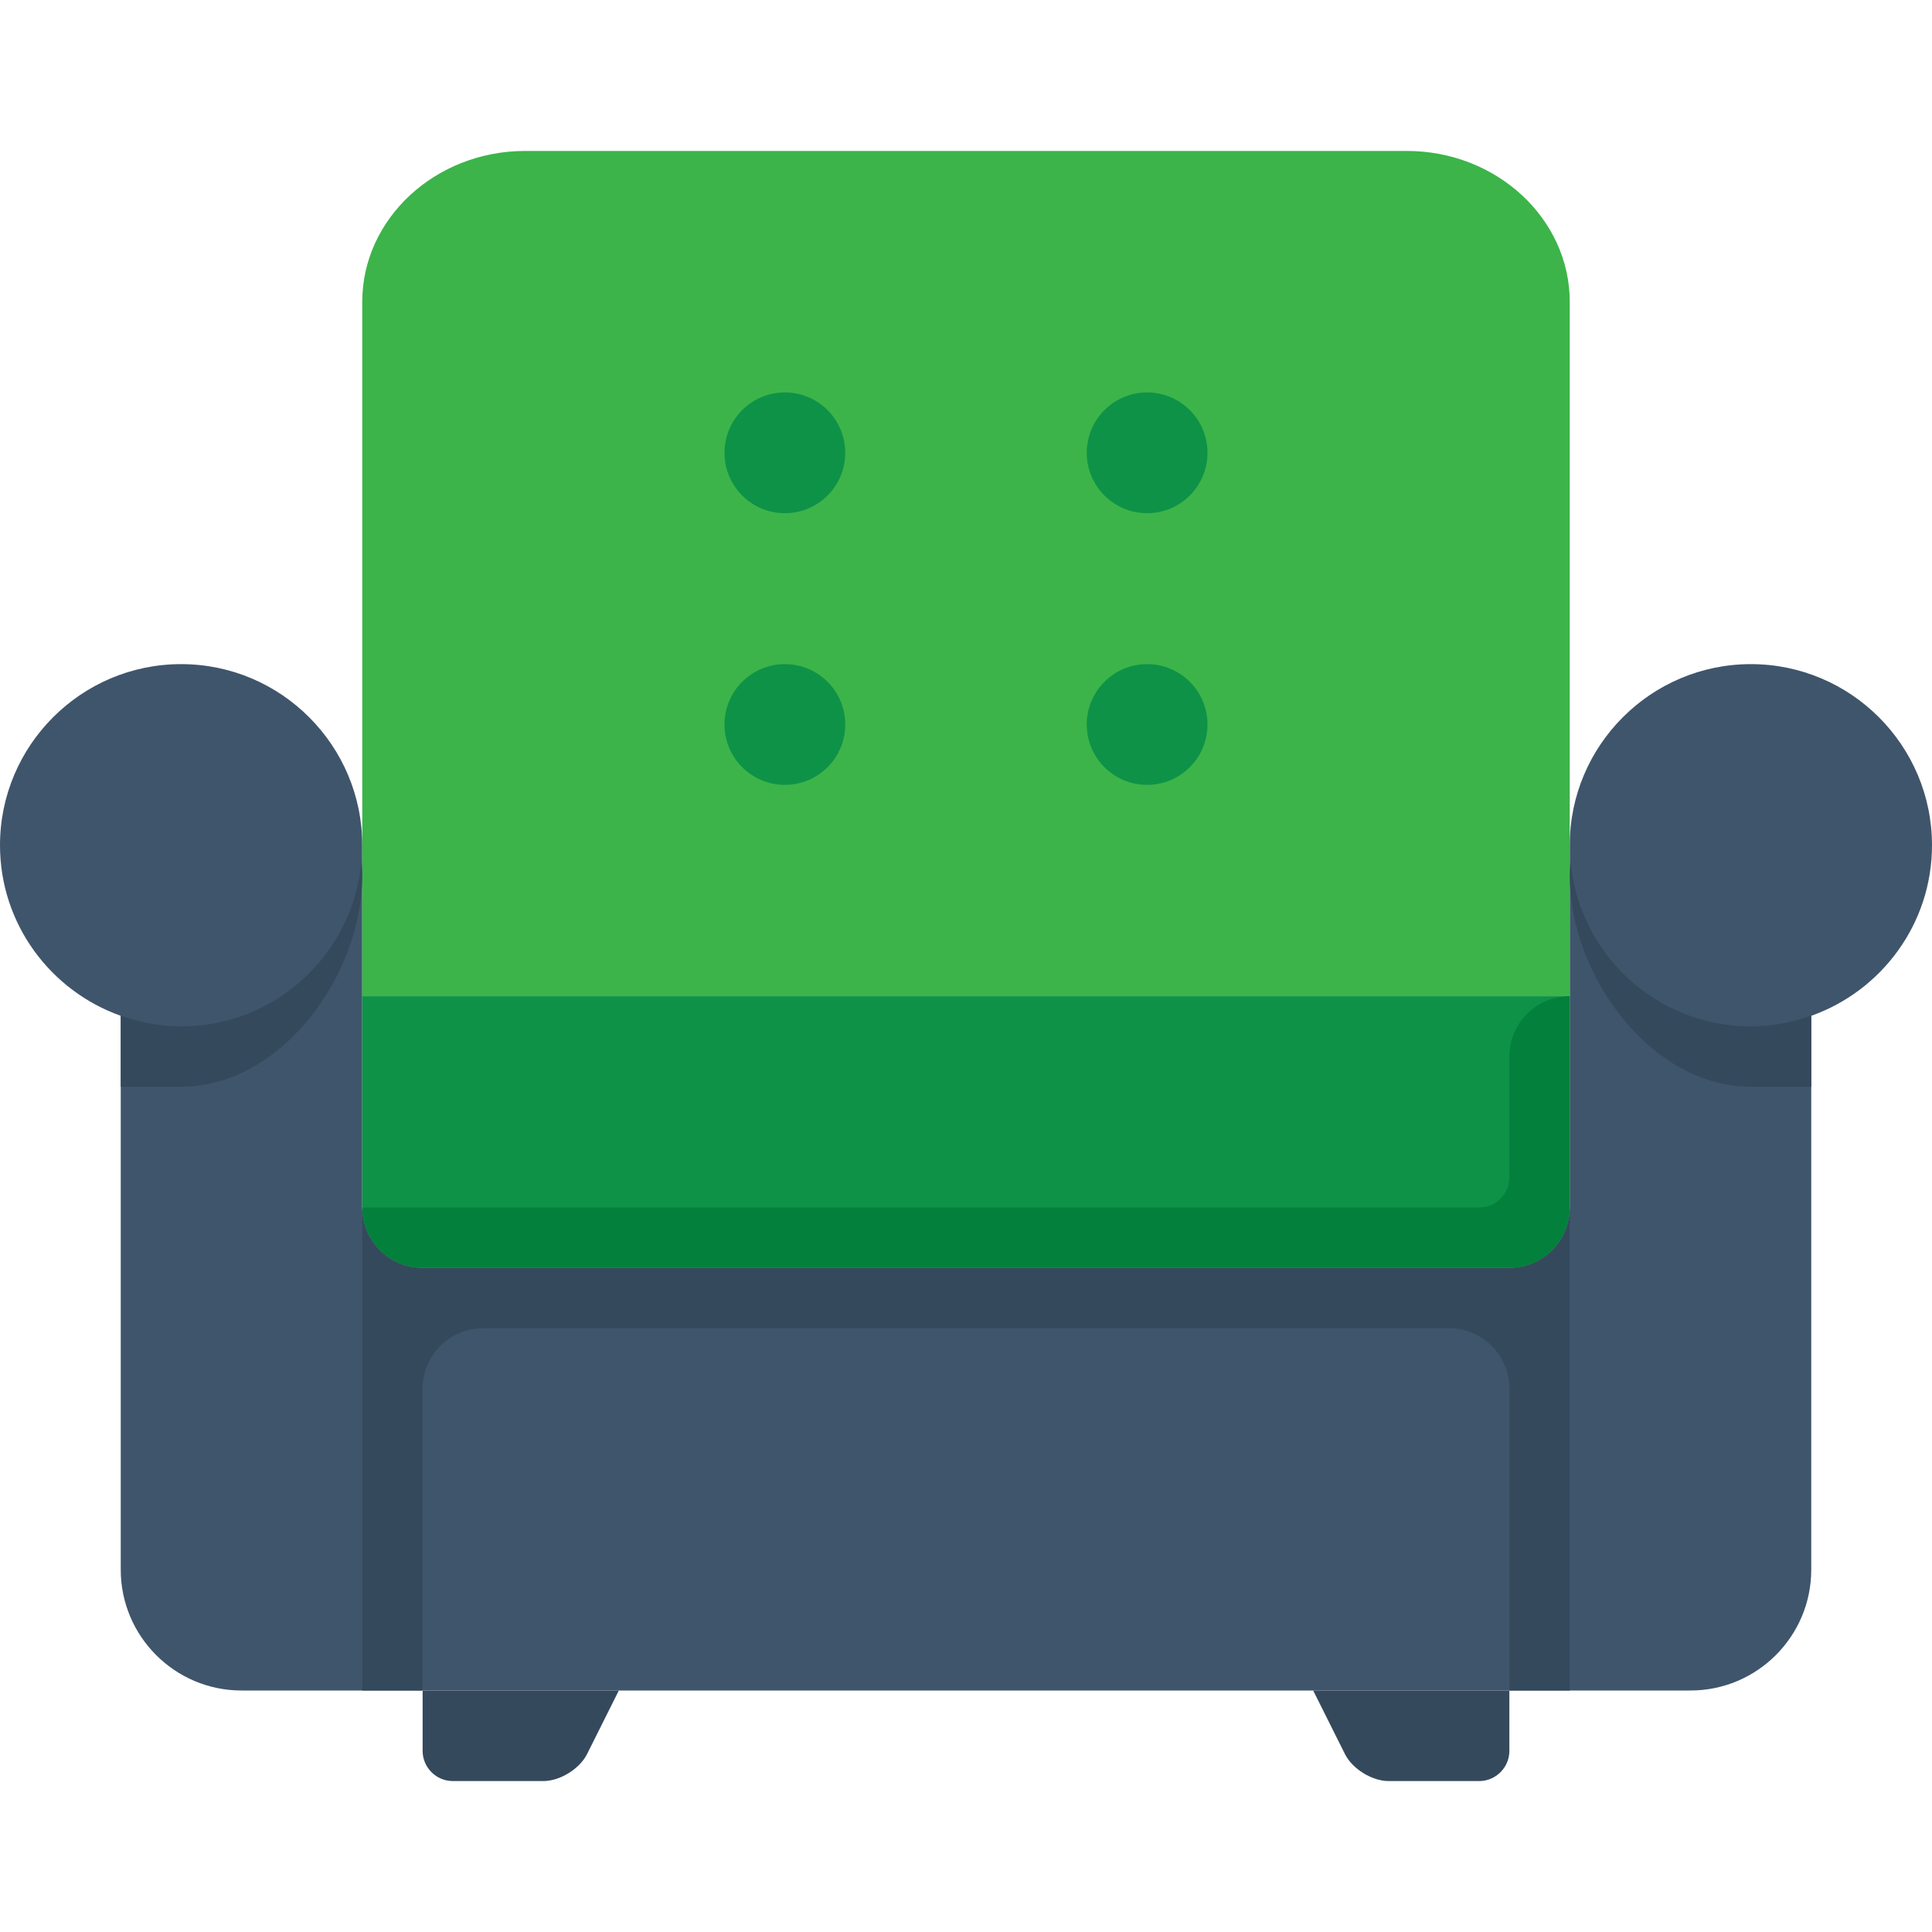
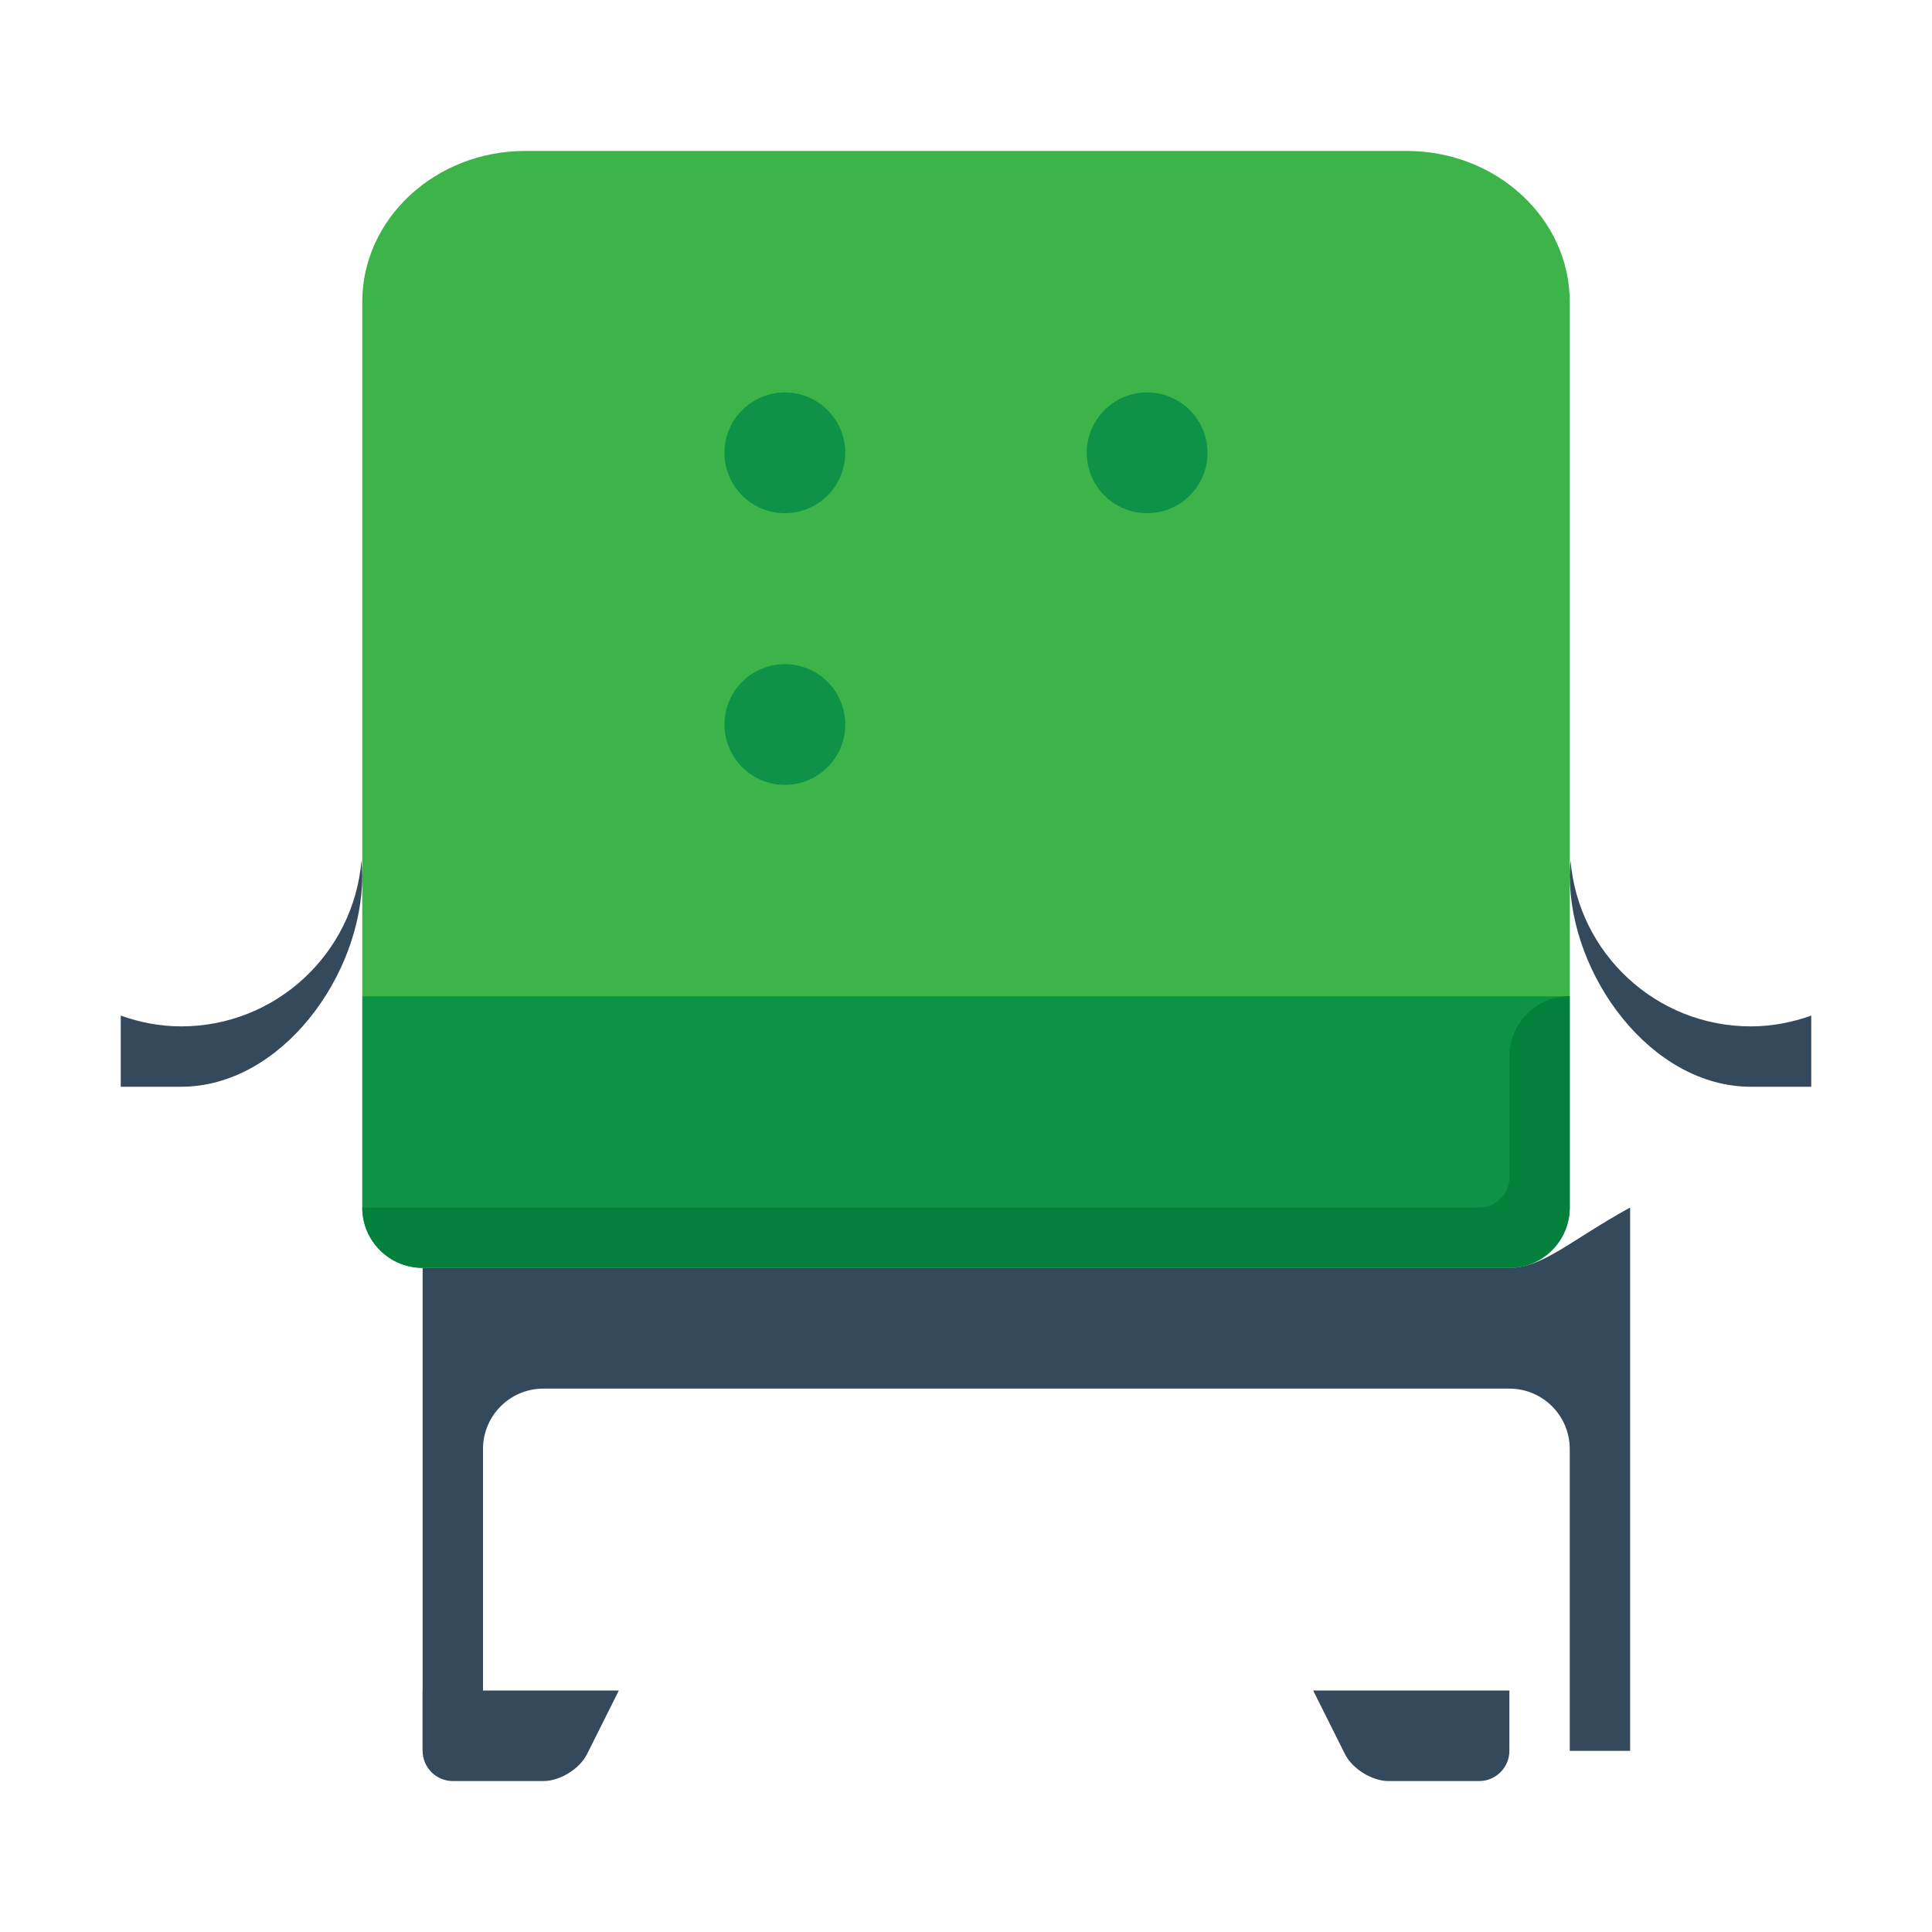
<svg xmlns="http://www.w3.org/2000/svg" height="800px" width="800px" version="1.1" id="Capa_1" viewBox="0 0 512 512" xml:space="preserve">
  <g>
-     <path style="fill:#3F556B;" d="M464,176c-26.469,0-48,21.531-48,48v40v56c0,8.837-7.163,16-16,16H112c-8.837,0-16-7.163-16-16v-56   v-40c0-26.469-21.531-48-48-48S0,197.531,0,224c0,20.852,13.387,38.589,32,45.2V280v136c0,17.645,14.351,32,32,32h384   c17.649,0,32-14.355,32-32V280v-10.8c18.613-6.61,32-24.348,32-45.2C512,197.531,490.469,176,464,176z" />
    <path style="fill:#3CB44A;" d="M416,264V80c0-22.055-19.383-40-43.203-40H139.195C115.375,40,96,57.945,96,80v184H416z" />
    <circle style="fill:#0E9247;" cx="208" cy="120" r="16" />
    <circle style="fill:#0E9247;" cx="304" cy="120" r="16" />
    <circle style="fill:#0E9247;" cx="208" cy="192" r="16" />
-     <circle style="fill:#0E9247;" cx="304" cy="192" r="16" />
    <path style="fill:#0E9247;" d="M416,264H96v56c0,8.837,7.163,16,16,16h288c8.837,0,16-7.163,16-16V264z" />
-     <path style="fill:#35495C;" d="M400,336H112c-8.837,0-16-7.163-16-16v128h16v-80c0-8.837,7.163-16,16-16h256   c8.837,0,16,7.163,16,16v80h16V320C416,328.837,408.837,336,400,336z" />
+     <path style="fill:#35495C;" d="M400,336H112v128h16v-80c0-8.837,7.163-16,16-16h256   c8.837,0,16,7.163,16,16v80h16V320C416,328.837,408.837,336,400,336z" />
    <path style="fill:#35495C;" d="M95.798,228C93.76,252.634,73.159,272,48,272c-5.63,0-10.983-1.069-16-2.854V288h16   c26.51,0,48-29.49,48-56C96,230.65,95.907,229.322,95.798,228z" />
    <path style="fill:#35495C;" d="M416.202,228c2.038,24.634,22.638,44,47.798,44c5.63,0,10.983-1.069,16-2.854V288h-16   c-26.51,0-48-29.49-48-56C416,230.65,416.093,229.322,416.202,228z" />
    <path style="fill:#04803D;" d="M416,264L416,264c-8.837,0-16,7.163-16,16v32c0,4.418-3.582,8-8,8H96c0,8.837,7.163,16,16,16h288   c8.837,0,16-7.164,16-16.001V264z" />
    <path style="fill:#35495C;" d="M356.422,464.845C358.39,468.78,363.6,472,368,472h24c4.4,0,8-3.6,8-8v-16h-52L356.422,464.845z" />
    <path style="fill:#35495C;" d="M112,448v16c0,4.4,3.6,8,8,8h24c4.4,0,9.609-3.22,11.578-7.155L164,448H112z" />
  </g>
</svg>